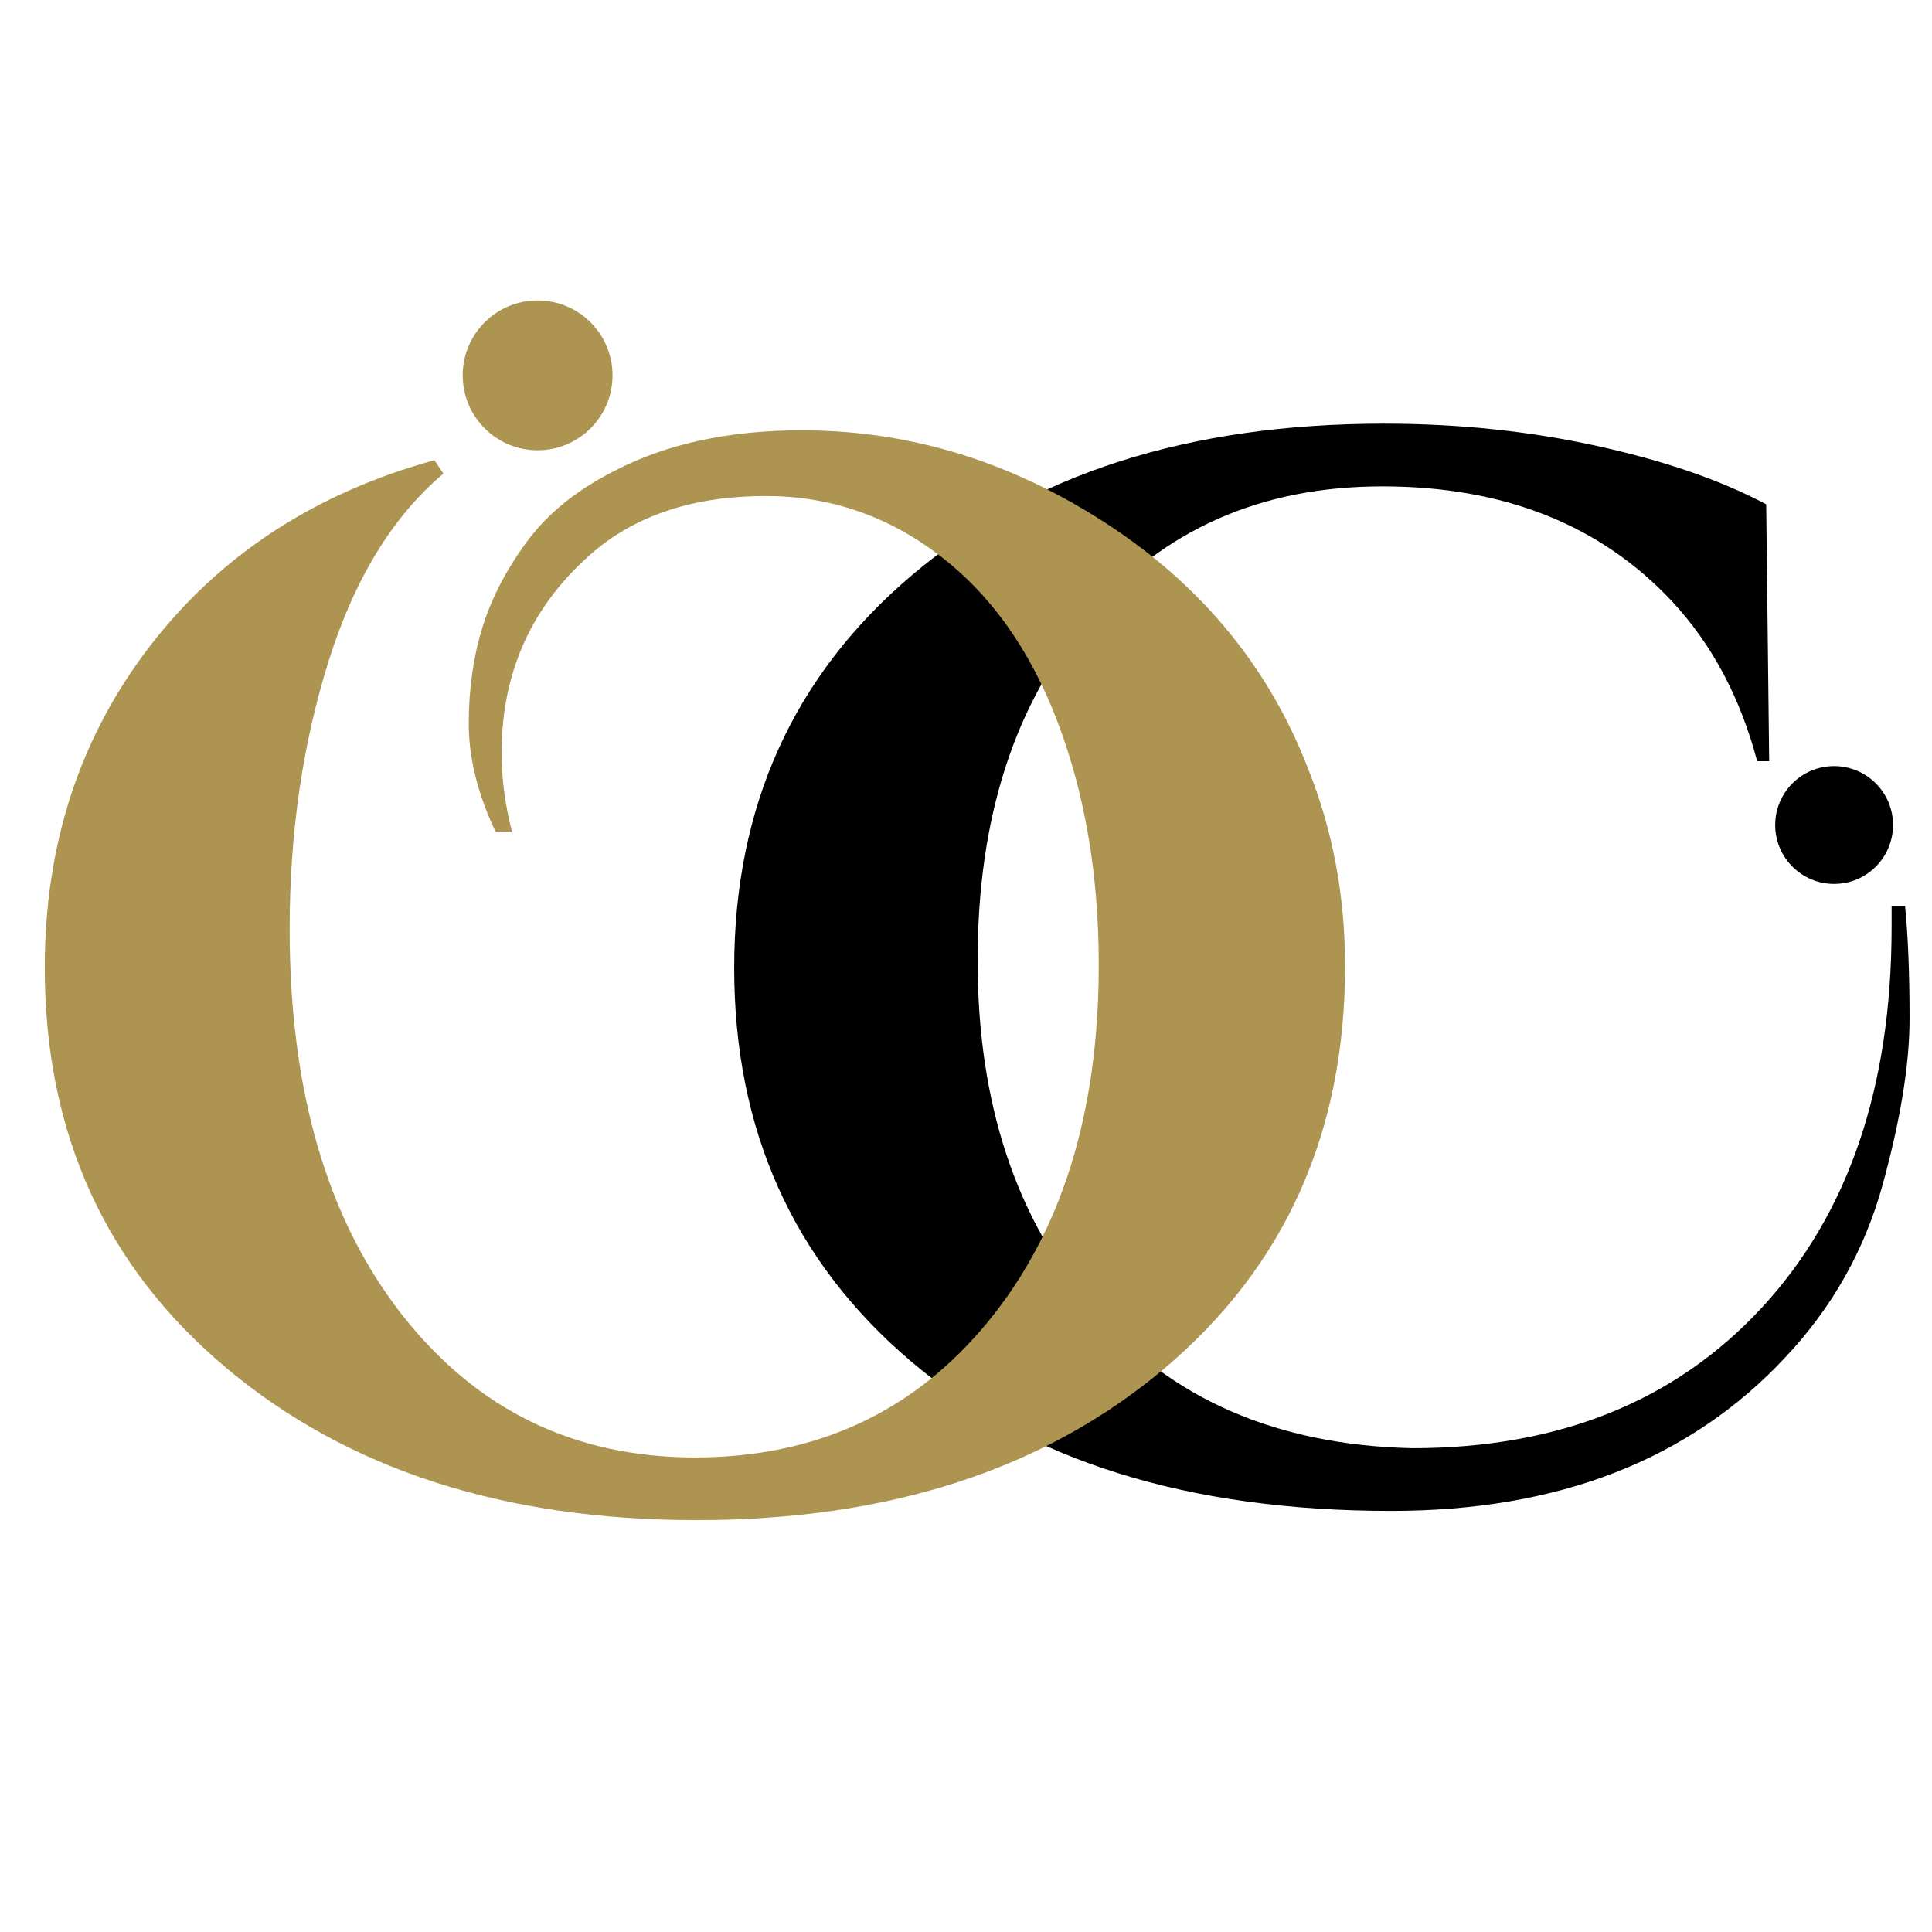
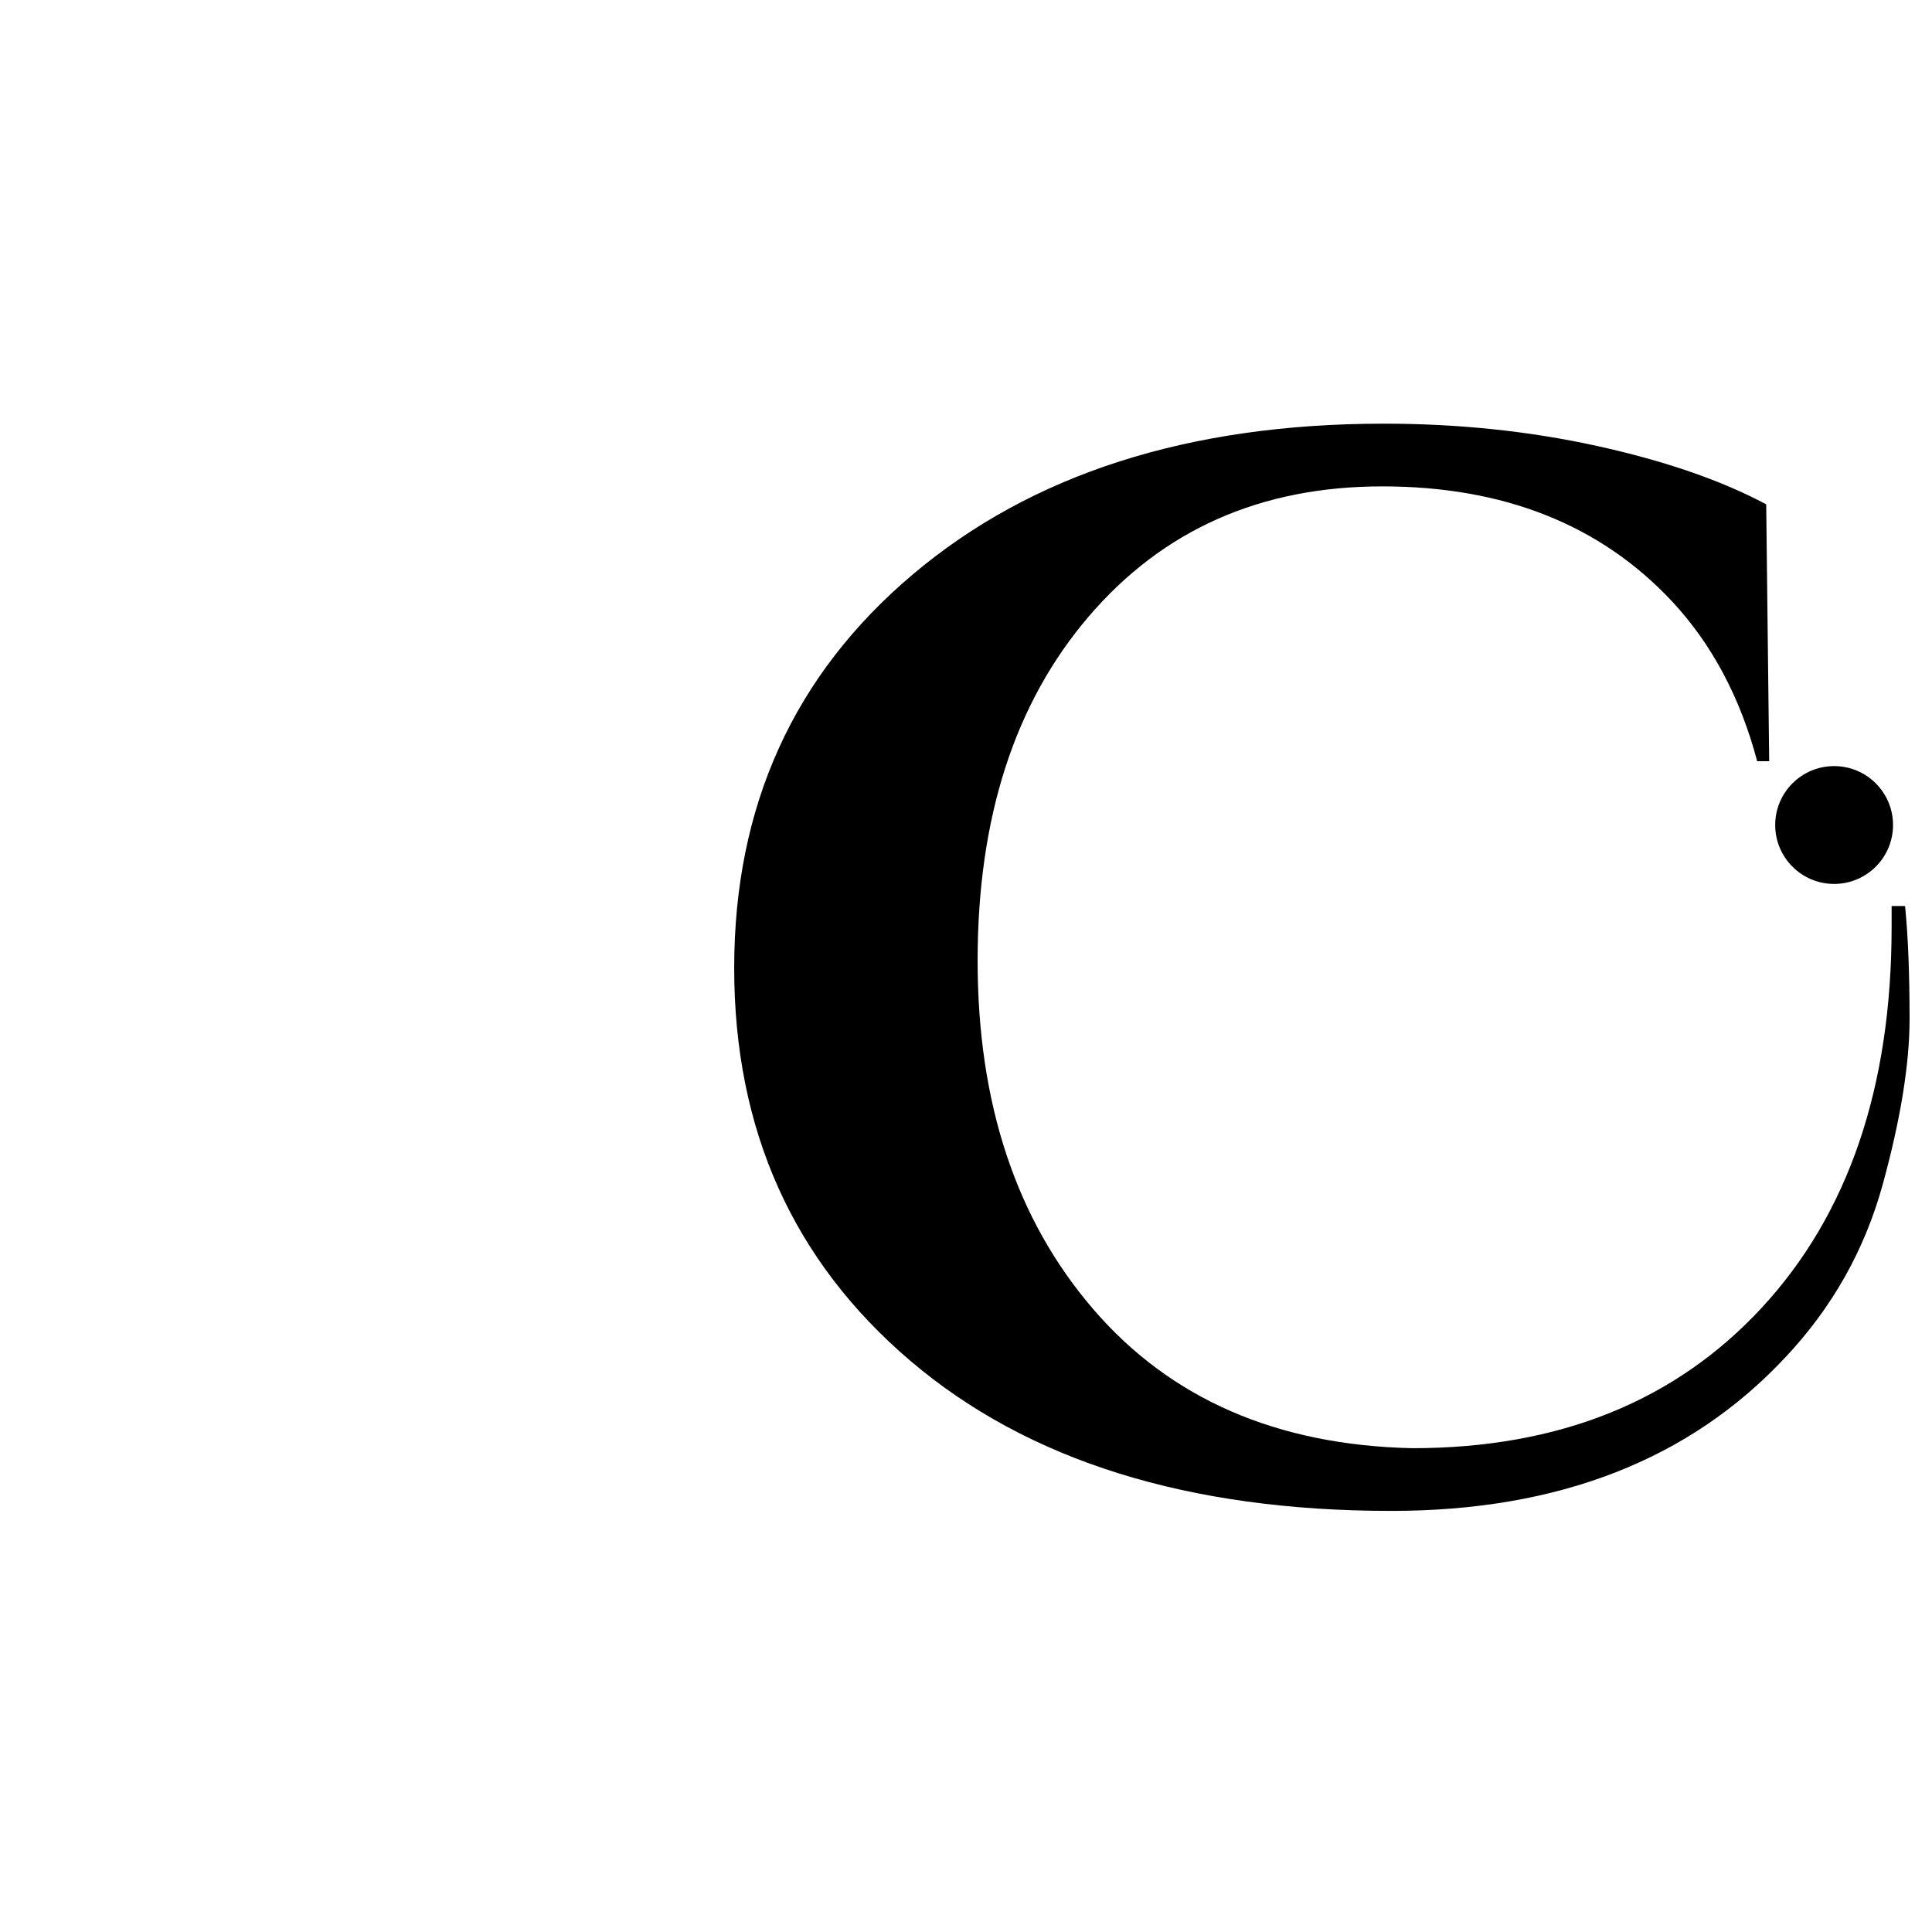
<svg xmlns="http://www.w3.org/2000/svg" width="500" zoomAndPan="magnify" viewBox="0 0 375 375" height="500" preserveAspectRatio="xMidYMid meet" version="1.0">
  <defs>
    <g />
    <clipPath id="04b24a8f66">
      <path d="M 344.566 148.699 L 367.438 148.699 L 367.438 171.57 L 344.566 171.57 Z M 344.566 148.699 " clip-rule="nonzero" />
    </clipPath>
    <clipPath id="fa46a3e439">
      <path d="M 356.004 148.699 C 349.688 148.699 344.566 153.816 344.566 160.133 C 344.566 166.449 349.688 171.57 356.004 171.57 C 362.316 171.57 367.438 166.449 367.438 160.133 C 367.438 153.816 362.316 148.699 356.004 148.699 Z M 356.004 148.699 " clip-rule="nonzero" />
    </clipPath>
    <clipPath id="38235330aa">
      <path d="M 89.809 58.316 L 118.891 58.316 L 118.891 87.398 L 89.809 87.398 Z M 89.809 58.316 " clip-rule="nonzero" />
    </clipPath>
    <clipPath id="7728af93aa">
-       <path d="M 104.348 58.316 C 96.316 58.316 89.809 64.824 89.809 72.855 C 89.809 80.887 96.316 87.398 104.348 87.398 C 112.379 87.398 118.891 80.887 118.891 72.855 C 118.891 64.824 112.379 58.316 104.348 58.316 Z M 104.348 58.316 " clip-rule="nonzero" />
+       <path d="M 104.348 58.316 C 96.316 58.316 89.809 64.824 89.809 72.855 C 112.379 87.398 118.891 80.887 118.891 72.855 C 118.891 64.824 112.379 58.316 104.348 58.316 Z M 104.348 58.316 " clip-rule="nonzero" />
    </clipPath>
  </defs>
  <g fill="#000000" fill-opacity="1">
    <g transform="translate(135.553, 289.203)">
      <g>
        <path d="M 234.219 -113.344 C 234.801 -107.539 235.094 -100.242 235.094 -91.453 C 235.094 -82.66 233.352 -71.938 229.875 -59.281 C 226.395 -46.625 220.113 -35.461 211.031 -25.797 C 192.477 -5.891 166.969 4.062 134.5 4.062 C 95.082 4.062 63.969 -5.645 41.156 -25.062 C 18.352 -44.488 6.953 -69.906 6.953 -101.312 C 6.953 -132.719 18.5 -158.176 41.594 -177.688 C 64.688 -197.207 95.172 -206.969 133.047 -206.969 C 147.547 -206.969 161.363 -205.52 174.5 -202.625 C 187.645 -199.727 198.566 -195.957 207.266 -191.312 L 207.844 -141.453 L 205.516 -141.453 C 202.234 -153.828 196.727 -164.164 189 -172.469 C 175.082 -187.352 156.332 -194.797 132.75 -194.797 C 109.176 -194.797 90.191 -186.391 75.797 -169.578 C 61.398 -152.766 54.203 -130.488 54.203 -102.75 C 54.203 -75.02 61.691 -52.457 76.672 -35.062 C 91.648 -17.676 112.281 -8.691 138.562 -8.109 C 166.969 -8.109 189.578 -17.191 206.391 -35.359 C 223.203 -53.523 231.609 -78.164 231.609 -109.281 C 231.609 -110.633 231.609 -111.988 231.609 -113.344 Z M 234.219 -113.344 " />
      </g>
    </g>
  </g>
  <g clip-path="url(#04b24a8f66)">
    <g clip-path="url(#fa46a3e439)">
      <path fill="#000000" d="M 344.566 148.699 L 367.438 148.699 L 367.438 171.57 L 344.566 171.57 Z M 344.566 148.699 " fill-opacity="1" fill-rule="nonzero" />
    </g>
  </g>
  <g fill="#ad9551" fill-opacity="1">
    <g transform="translate(0, 290.995)">
      <g>
-         <path d="M 96.203 -129.531 C 92.723 -136.863 90.984 -143.863 90.984 -150.531 C 90.984 -157.195 91.852 -163.379 93.594 -169.078 C 95.332 -174.773 98.227 -180.375 102.281 -185.875 C 106.344 -191.383 112.047 -195.977 119.391 -199.656 C 129.43 -204.863 141.504 -207.469 155.609 -207.469 C 174.148 -207.469 191.727 -202.738 208.344 -193.281 C 230.164 -180.914 245.328 -163.816 253.828 -141.984 C 258.66 -130.004 261.078 -117.16 261.078 -103.453 C 261.078 -71.191 249.438 -45.207 226.156 -25.5 C 202.883 -5.789 172.555 4.062 135.172 4.062 C 97.797 4.062 67.367 -5.789 43.891 -25.5 C 20.422 -45.207 8.688 -71.094 8.688 -103.156 C 8.688 -127.113 15.492 -147.926 29.109 -165.594 C 42.734 -183.27 61.141 -195.297 84.328 -201.672 L 86.062 -199.062 C 76.207 -190.758 68.77 -178.594 63.75 -162.562 C 58.727 -146.531 56.219 -129.238 56.219 -110.688 C 56.219 -79.395 63.457 -54.473 77.938 -35.922 C 92.426 -17.379 111.406 -8.109 134.875 -8.109 C 158.352 -8.109 177.285 -16.848 191.672 -34.328 C 206.066 -51.816 213.266 -74.953 213.266 -103.734 C 213.266 -121.117 210.609 -136.812 205.297 -150.812 C 199.984 -164.82 192.301 -175.641 182.25 -183.266 C 172.207 -190.898 161.008 -194.719 148.656 -194.719 C 134.938 -194.719 123.828 -191.145 115.328 -184 C 103.348 -173.758 97.359 -160.719 97.359 -144.875 C 97.359 -139.852 98.035 -134.738 99.391 -129.531 Z M 96.203 -129.531 " />
-       </g>
+         </g>
    </g>
  </g>
  <g clip-path="url(#38235330aa)">
    <g clip-path="url(#7728af93aa)">
-       <path fill="#ad9551" d="M 89.809 58.316 L 118.891 58.316 L 118.891 87.398 L 89.809 87.398 Z M 89.809 58.316 " fill-opacity="1" fill-rule="nonzero" />
-     </g>
+       </g>
  </g>
</svg>